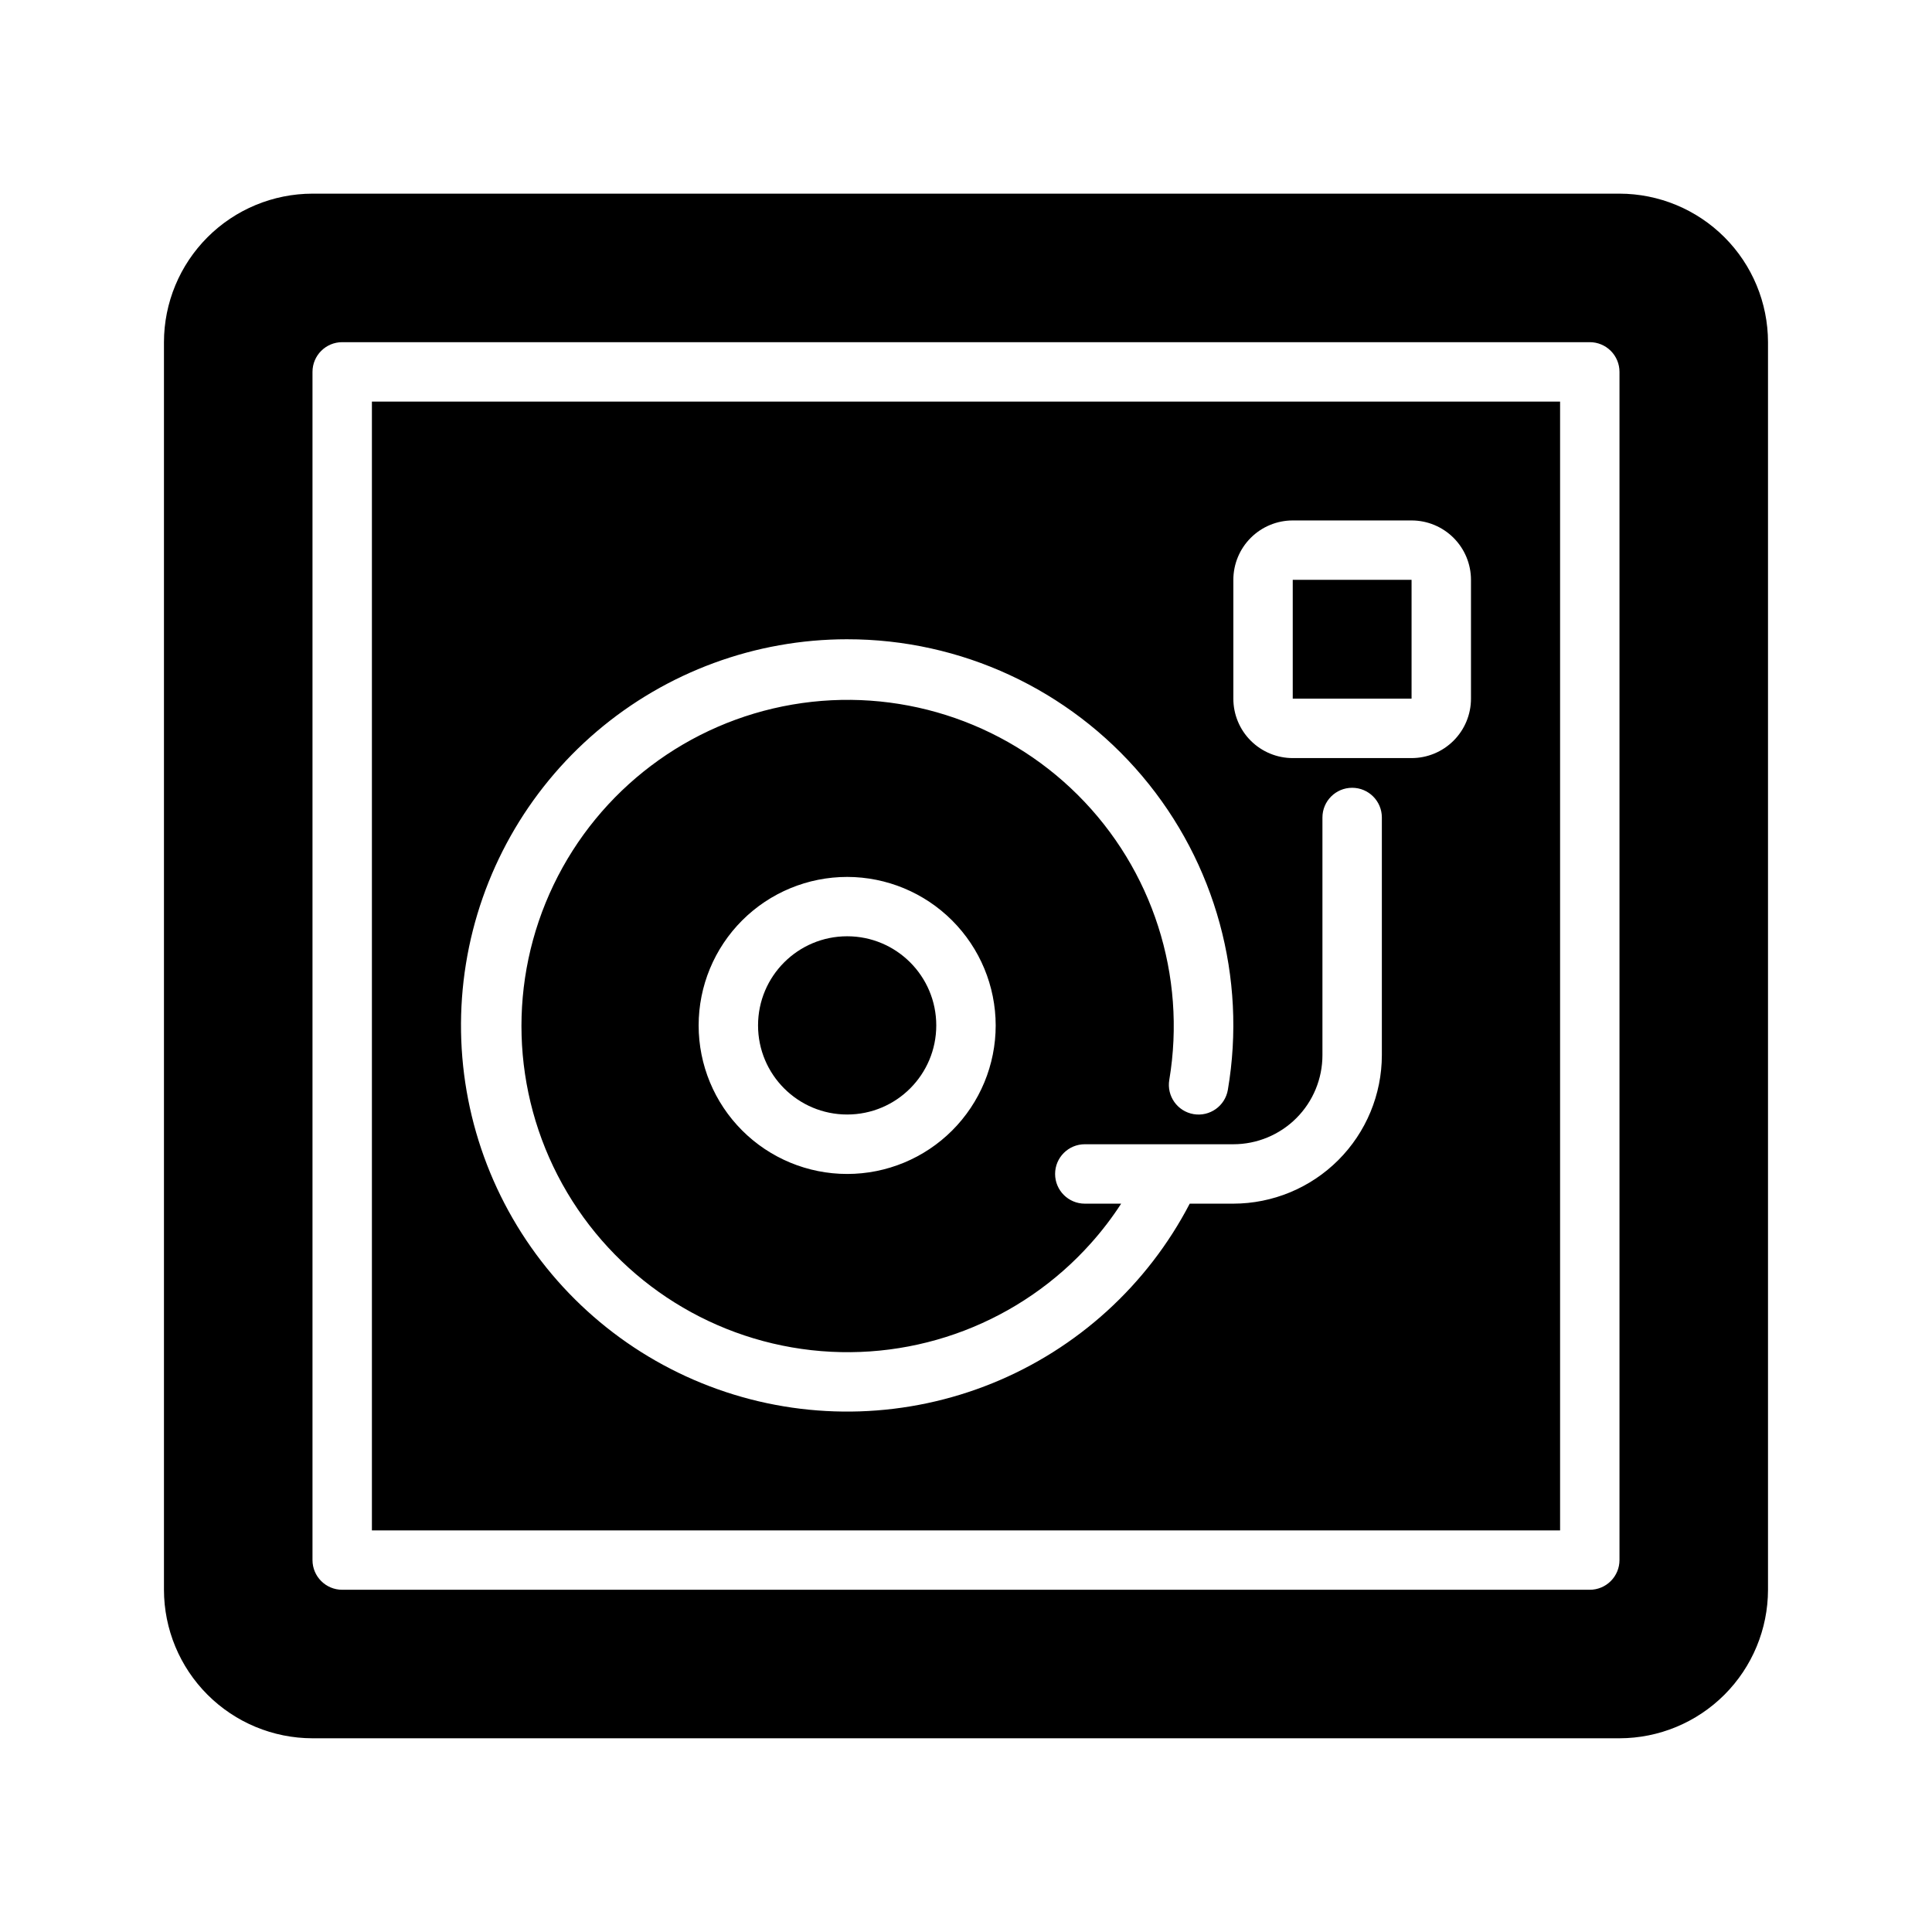
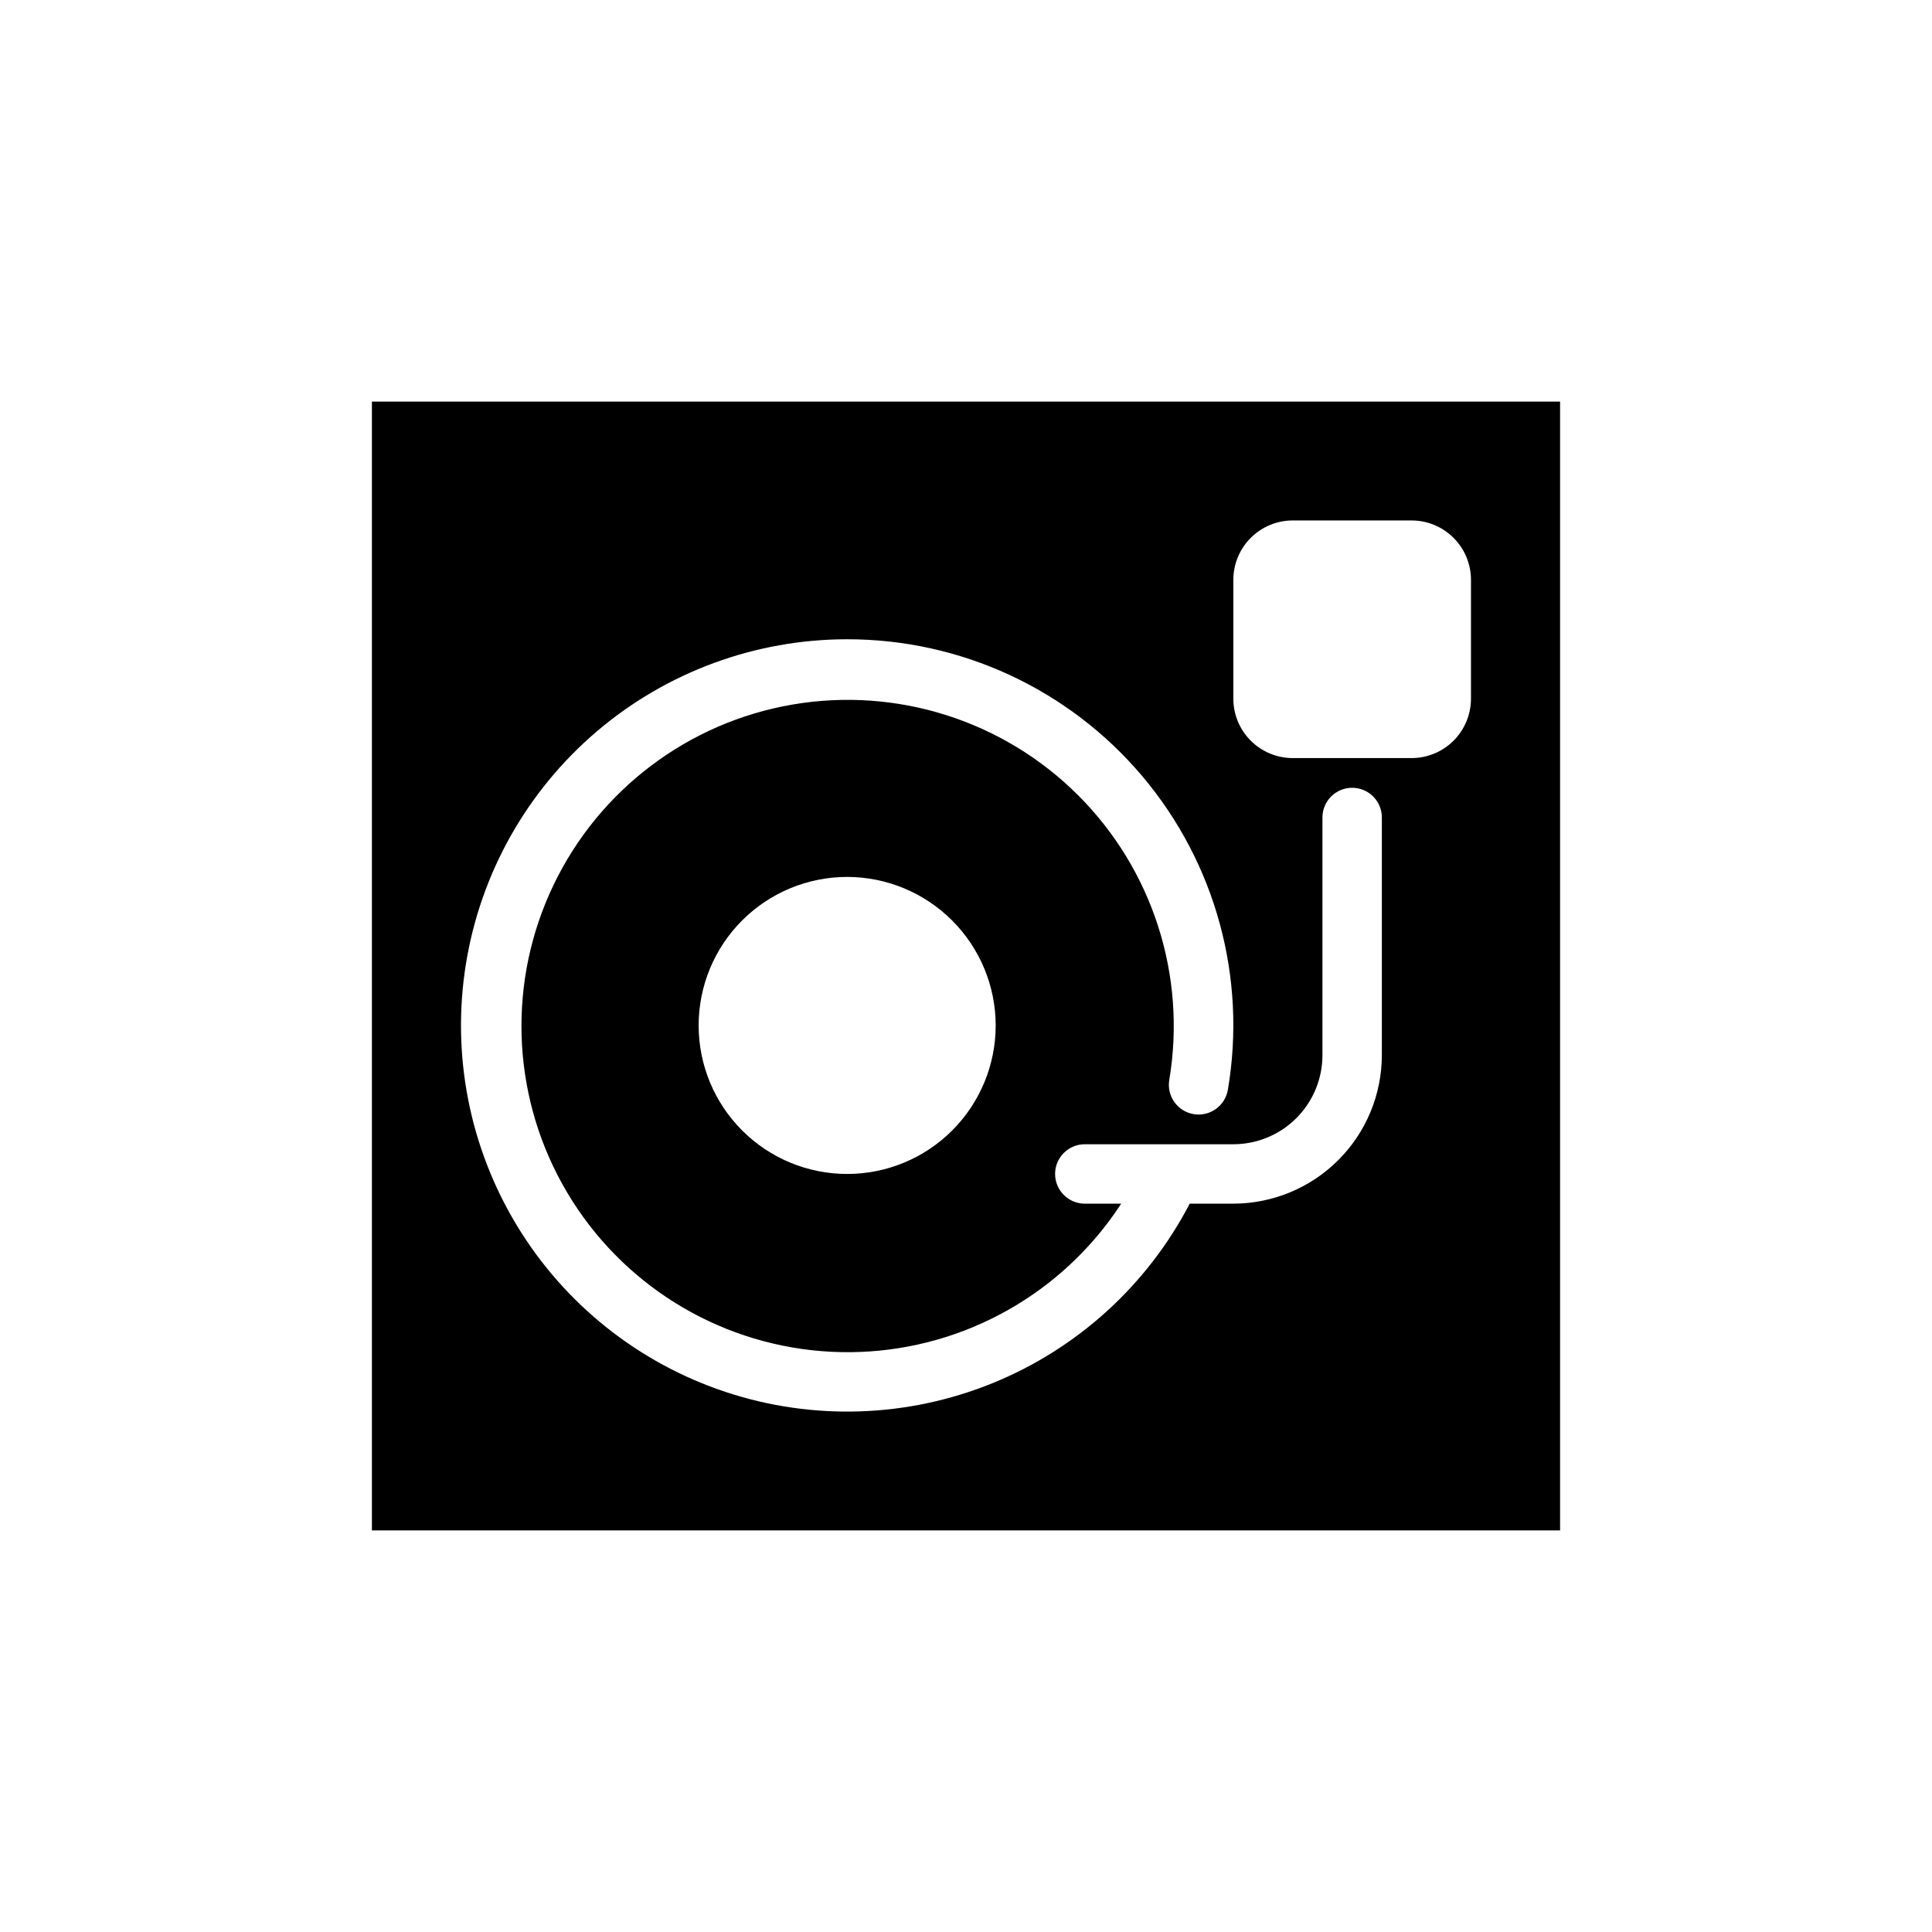
<svg xmlns="http://www.w3.org/2000/svg" fill="#000000" width="800px" height="800px" version="1.1" viewBox="144 144 512 512">
  <g>
-     <path d="m392.12 415.74c0 13.043-10.57 23.617-23.613 23.617s-23.617-10.574-23.617-23.617c0-13.043 10.574-23.617 23.617-23.617s23.613 10.574 23.613 23.617" />
-     <path d="m486.59 297.66h31.488v31.488h-31.488z" />
    <path d="m242.56 549.57h314.88v-299.14h-314.88zm228.29-251.9c0-4.176 1.656-8.184 4.609-11.133 2.953-2.953 6.957-4.613 11.133-4.613h31.488c4.176 0 8.18 1.66 11.133 4.613 2.953 2.949 4.613 6.957 4.613 11.133v31.488-0.004c0 4.176-1.66 8.184-4.613 11.133-2.953 2.953-6.957 4.613-11.133 4.613h-31.488c-4.176 0-8.18-1.66-11.133-4.613-2.953-2.949-4.609-6.957-4.609-11.133zm-102.34 15.742c30.129-0.027 58.742 13.238 78.188 36.254 19.449 23.016 27.754 53.438 22.699 83.141-0.727 4.289-4.789 7.172-9.078 6.449-4.285-0.727-7.172-4.793-6.445-9.078 4.621-27.617-4.418-55.762-24.258-75.52-19.84-19.758-48.023-28.68-75.621-23.941-27.594 4.738-51.188 22.555-63.297 47.797-12.113 25.246-11.246 54.793 2.324 79.285 13.57 24.492 38.164 40.891 65.992 44.008 27.824 3.113 55.438-7.445 74.086-28.332 2.941-3.285 5.621-6.793 8.02-10.492h-9.633c-4.348 0-7.875-3.527-7.875-7.875 0-4.348 3.527-7.871 7.875-7.871h39.359c6.262 0 12.27-2.488 16.699-6.918 4.43-4.426 6.914-10.434 6.914-16.699v-62.977c0-4.348 3.527-7.871 7.875-7.871 4.348 0 7.871 3.523 7.871 7.871v62.977c-0.012 10.438-4.164 20.441-11.543 27.82-7.379 7.379-17.383 11.527-27.816 11.543h-11.559c-11.223 21.57-29.762 38.441-52.293 47.586-22.531 9.148-47.582 9.973-70.664 2.328-23.086-7.648-42.691-23.262-55.309-44.051-12.617-20.789-17.422-45.387-13.547-69.395 3.871-24.008 16.168-45.852 34.68-61.617 18.516-15.766 42.039-24.422 66.355-24.422zm39.359 102.34c0 10.438-4.148 20.449-11.527 27.832-7.383 7.383-17.395 11.527-27.832 11.527-10.441 0-20.453-4.144-27.832-11.527-7.383-7.383-11.531-17.395-11.531-27.832s4.148-20.449 11.531-27.832c7.379-7.379 17.391-11.527 27.832-11.527 10.434 0.012 20.438 4.164 27.816 11.543 7.379 7.379 11.531 17.383 11.543 27.816z" />
-     <path d="m573.18 195.32h-346.37c-10.434 0.016-20.438 4.164-27.816 11.543-7.379 7.379-11.531 17.383-11.543 27.82v330.62c0.012 10.434 4.164 20.438 11.543 27.816s17.383 11.531 27.816 11.543h346.37c10.434-0.012 20.438-4.164 27.816-11.543s11.531-17.383 11.543-27.816v-330.62c-0.012-10.438-4.164-20.441-11.543-27.82-7.379-7.379-17.383-11.527-27.816-11.543zm0 362.11c0 2.09-0.828 4.09-2.305 5.566-1.477 1.477-3.481 2.309-5.566 2.309h-330.62c-4.348 0-7.875-3.527-7.875-7.875v-314.88c0-4.348 3.527-7.871 7.875-7.871h330.62c2.086 0 4.09 0.828 5.566 2.305 1.477 1.477 2.305 3.477 2.305 5.566z" />
  </g>
</svg>